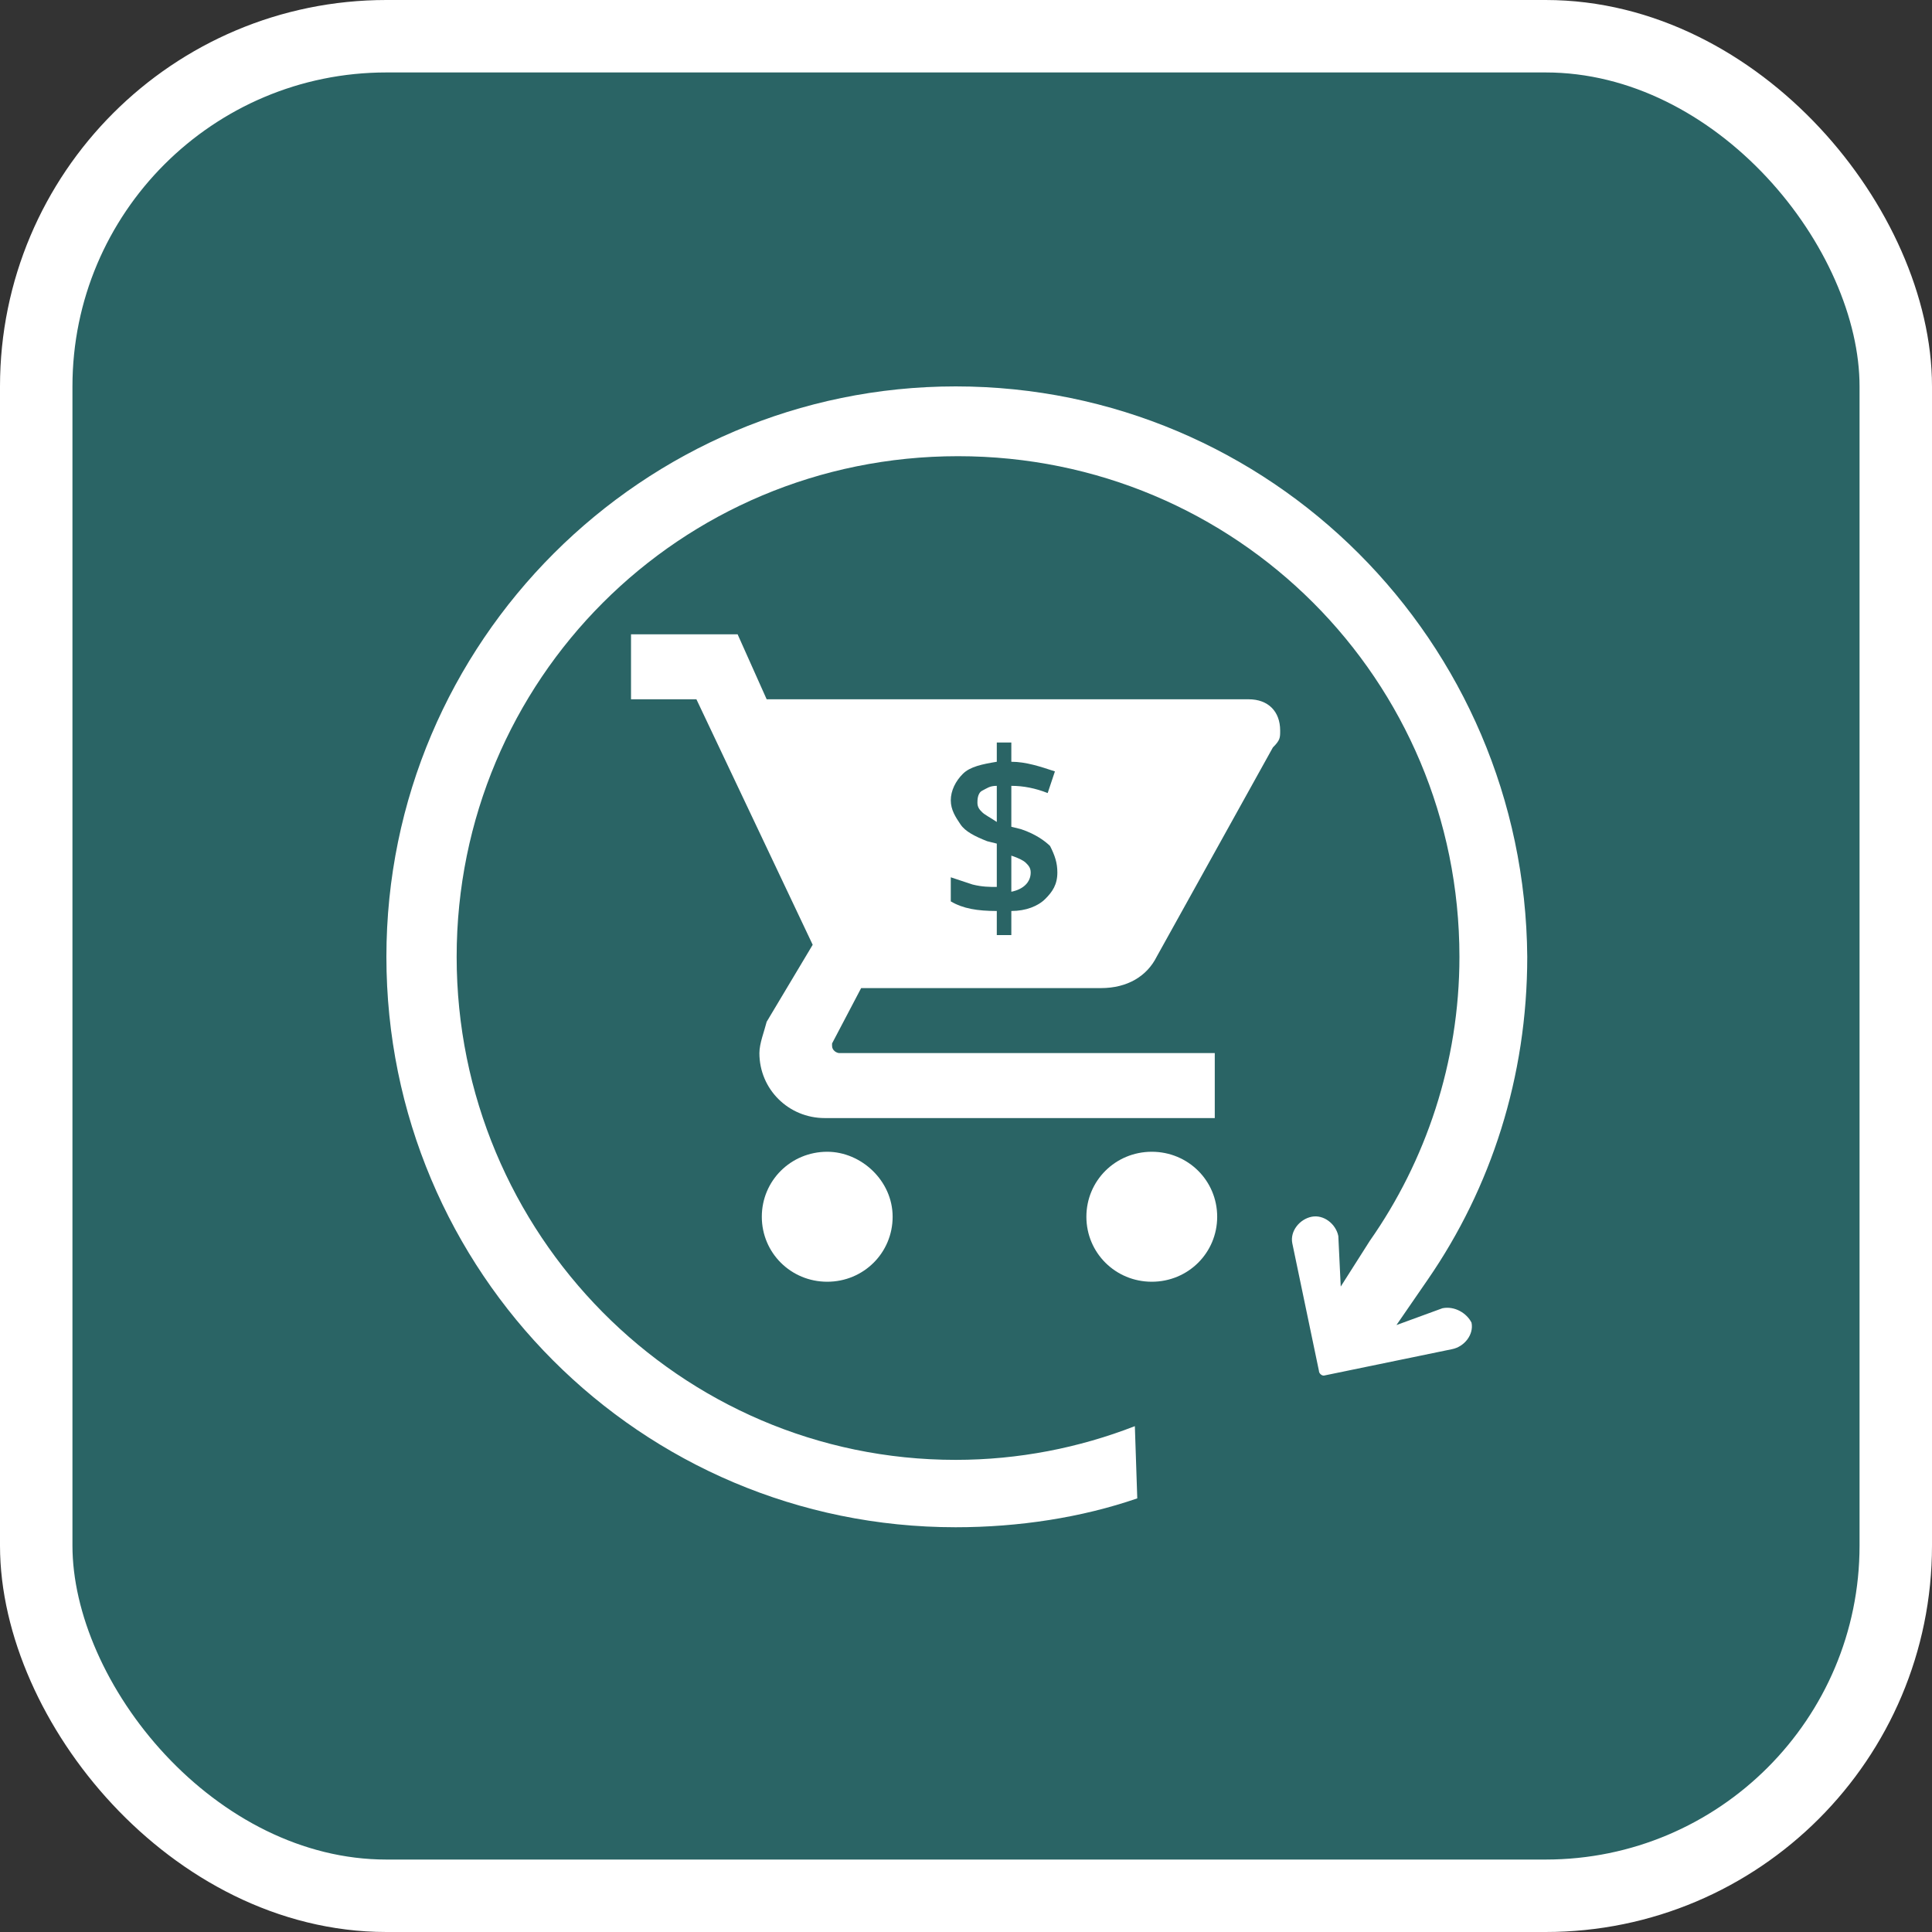
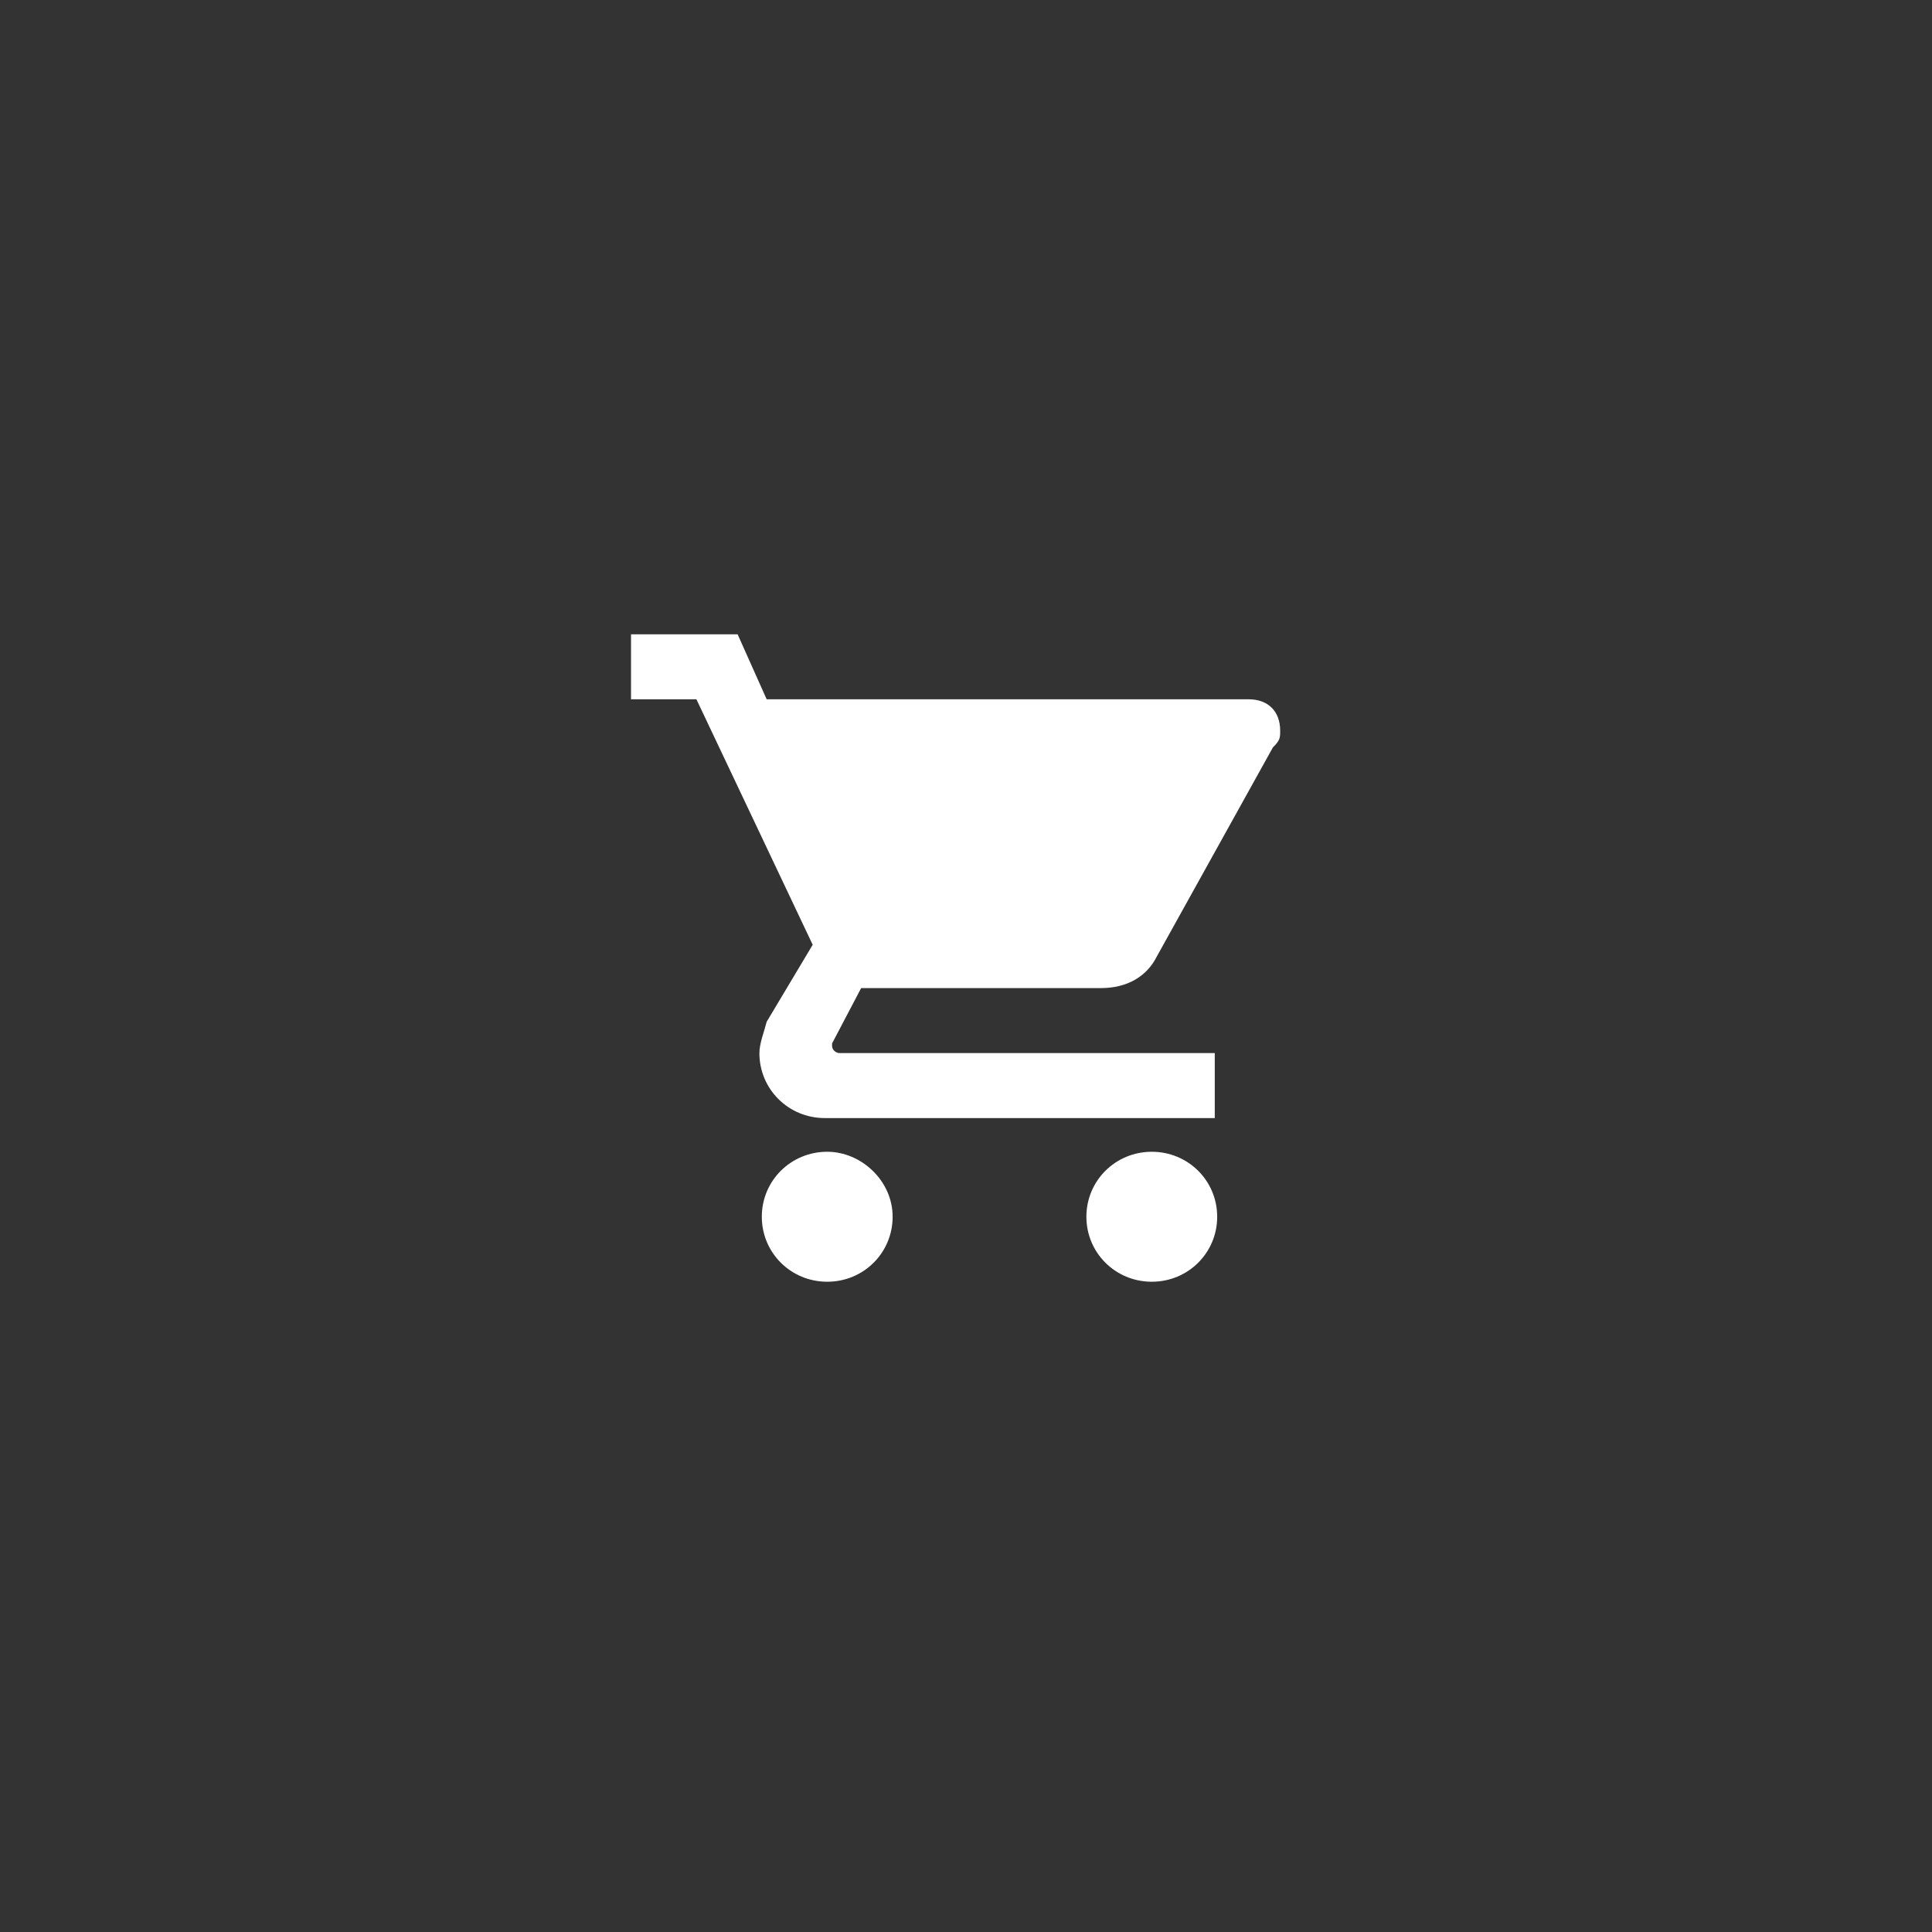
<svg xmlns="http://www.w3.org/2000/svg" width="80" height="80" viewBox="0 0 80 80" fill="none">
  <rect x="0" y="0" width="80" height="80" fill="#333333" stroke="none" />
-   <rect x="1.5" y="1.5" width="77" height="77" rx="14.5" fill="#2A6465" stroke="white" stroke-width="3" />
-   <path d="M59.73 54.171L57.824 54.868L59.128 52.975C61.736 49.188 63.24 44.603 63.24 39.62C63.14 26.564 52.608 16 39.57 16C26.631 16 16 26.564 16 39.62C16 52.676 26.531 63.24 39.57 63.24C42.178 63.24 44.785 62.841 47.092 62.044L46.992 59.054C44.685 59.951 42.178 60.45 39.57 60.45C28.136 60.45 18.909 51.081 18.909 39.62C18.909 28.159 28.136 18.89 39.67 18.89C51.204 18.89 60.432 28.159 60.432 39.62C60.432 44.005 59.028 48.091 56.721 51.38L55.517 53.274L55.417 51.181C55.316 50.682 54.815 50.284 54.313 50.383C53.812 50.483 53.411 50.981 53.511 51.48L54.614 56.762C54.614 56.862 54.715 56.961 54.815 56.961L60.131 55.865C60.632 55.765 61.033 55.267 60.933 54.769C60.733 54.37 60.231 54.071 59.73 54.171Z" fill="white" />
  <path d="M34.254 47.692C32.749 47.692 31.545 48.888 31.545 50.383C31.545 51.878 32.749 53.074 34.254 53.074C35.758 53.074 36.962 51.878 36.962 50.383C36.962 48.888 35.658 47.692 34.254 47.692ZM26.129 26.265V28.956H28.837L33.652 39.121L31.746 42.31C31.646 42.709 31.445 43.207 31.445 43.606C31.445 45.101 32.649 46.297 34.153 46.297H50.301V43.606H34.755C34.655 43.606 34.454 43.506 34.454 43.307V43.207L35.658 40.915H45.587C46.69 40.915 47.493 40.417 47.894 39.619L52.708 30.949C53.009 30.65 53.009 30.55 53.009 30.251C53.009 29.454 52.508 28.956 51.705 28.956H31.746L30.543 26.265H26.129ZM47.693 47.692C46.189 47.692 44.985 48.888 44.985 50.383C44.985 51.878 46.189 53.074 47.693 53.074C49.198 53.074 50.401 51.878 50.401 50.383C50.401 48.888 49.198 47.692 47.693 47.692Z" fill="white" />
-   <path d="M43.783 36.128C43.783 36.626 43.582 36.925 43.281 37.224C42.98 37.523 42.479 37.722 41.877 37.722V38.719H41.275V37.722C40.473 37.722 39.871 37.623 39.37 37.324V36.327C39.67 36.427 39.971 36.526 40.272 36.626C40.673 36.726 40.974 36.726 41.275 36.726V34.932L40.874 34.832C40.373 34.633 39.971 34.434 39.771 34.135C39.57 33.836 39.37 33.537 39.37 33.138C39.37 32.739 39.57 32.341 39.871 32.042C40.172 31.743 40.673 31.643 41.275 31.543V30.746H41.877V31.543C42.479 31.543 43.081 31.743 43.682 31.942L43.382 32.839C42.88 32.64 42.379 32.54 41.877 32.54V34.234L42.278 34.334C42.88 34.533 43.281 34.832 43.482 35.032C43.682 35.43 43.783 35.729 43.783 36.128ZM40.473 33.238C40.473 33.437 40.573 33.537 40.673 33.636C40.774 33.736 40.974 33.836 41.275 34.035V32.54C40.974 32.54 40.874 32.64 40.673 32.739C40.473 32.839 40.473 33.138 40.473 33.238ZM42.679 36.128C42.679 35.928 42.579 35.829 42.479 35.729C42.379 35.63 42.178 35.53 41.877 35.43V36.925C42.379 36.825 42.679 36.526 42.679 36.128Z" fill="#2A6465" />
</svg>